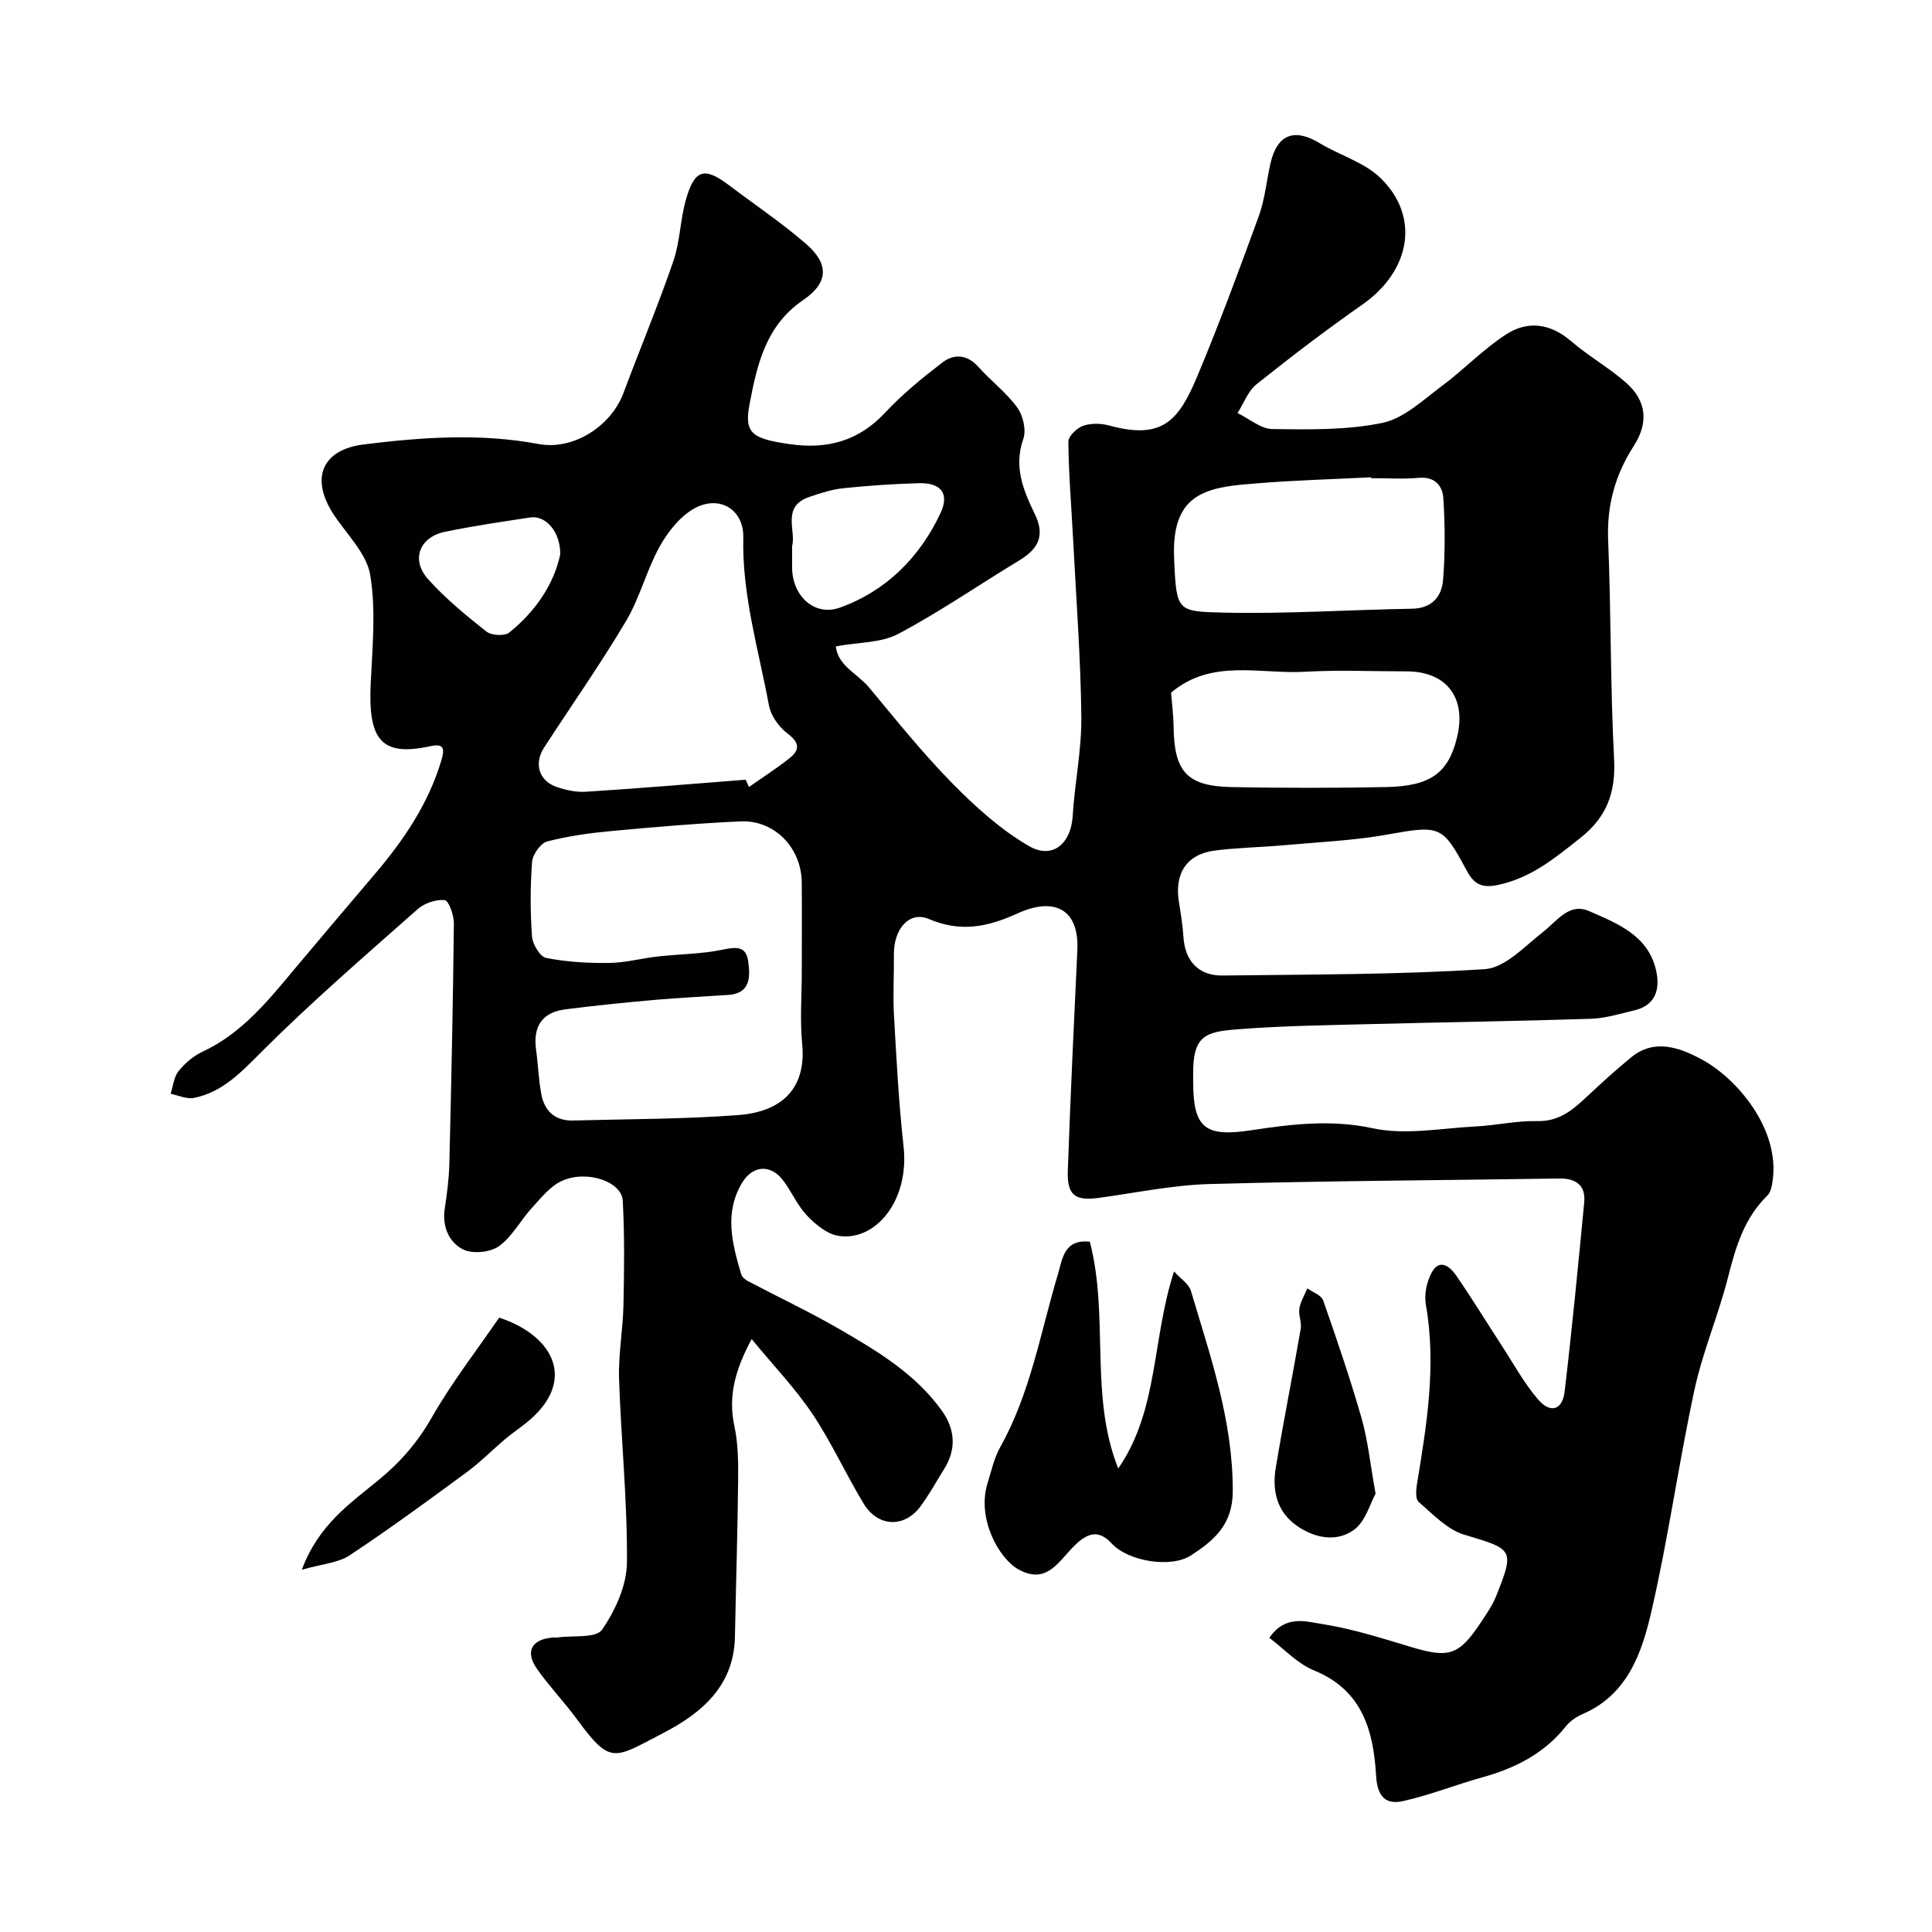
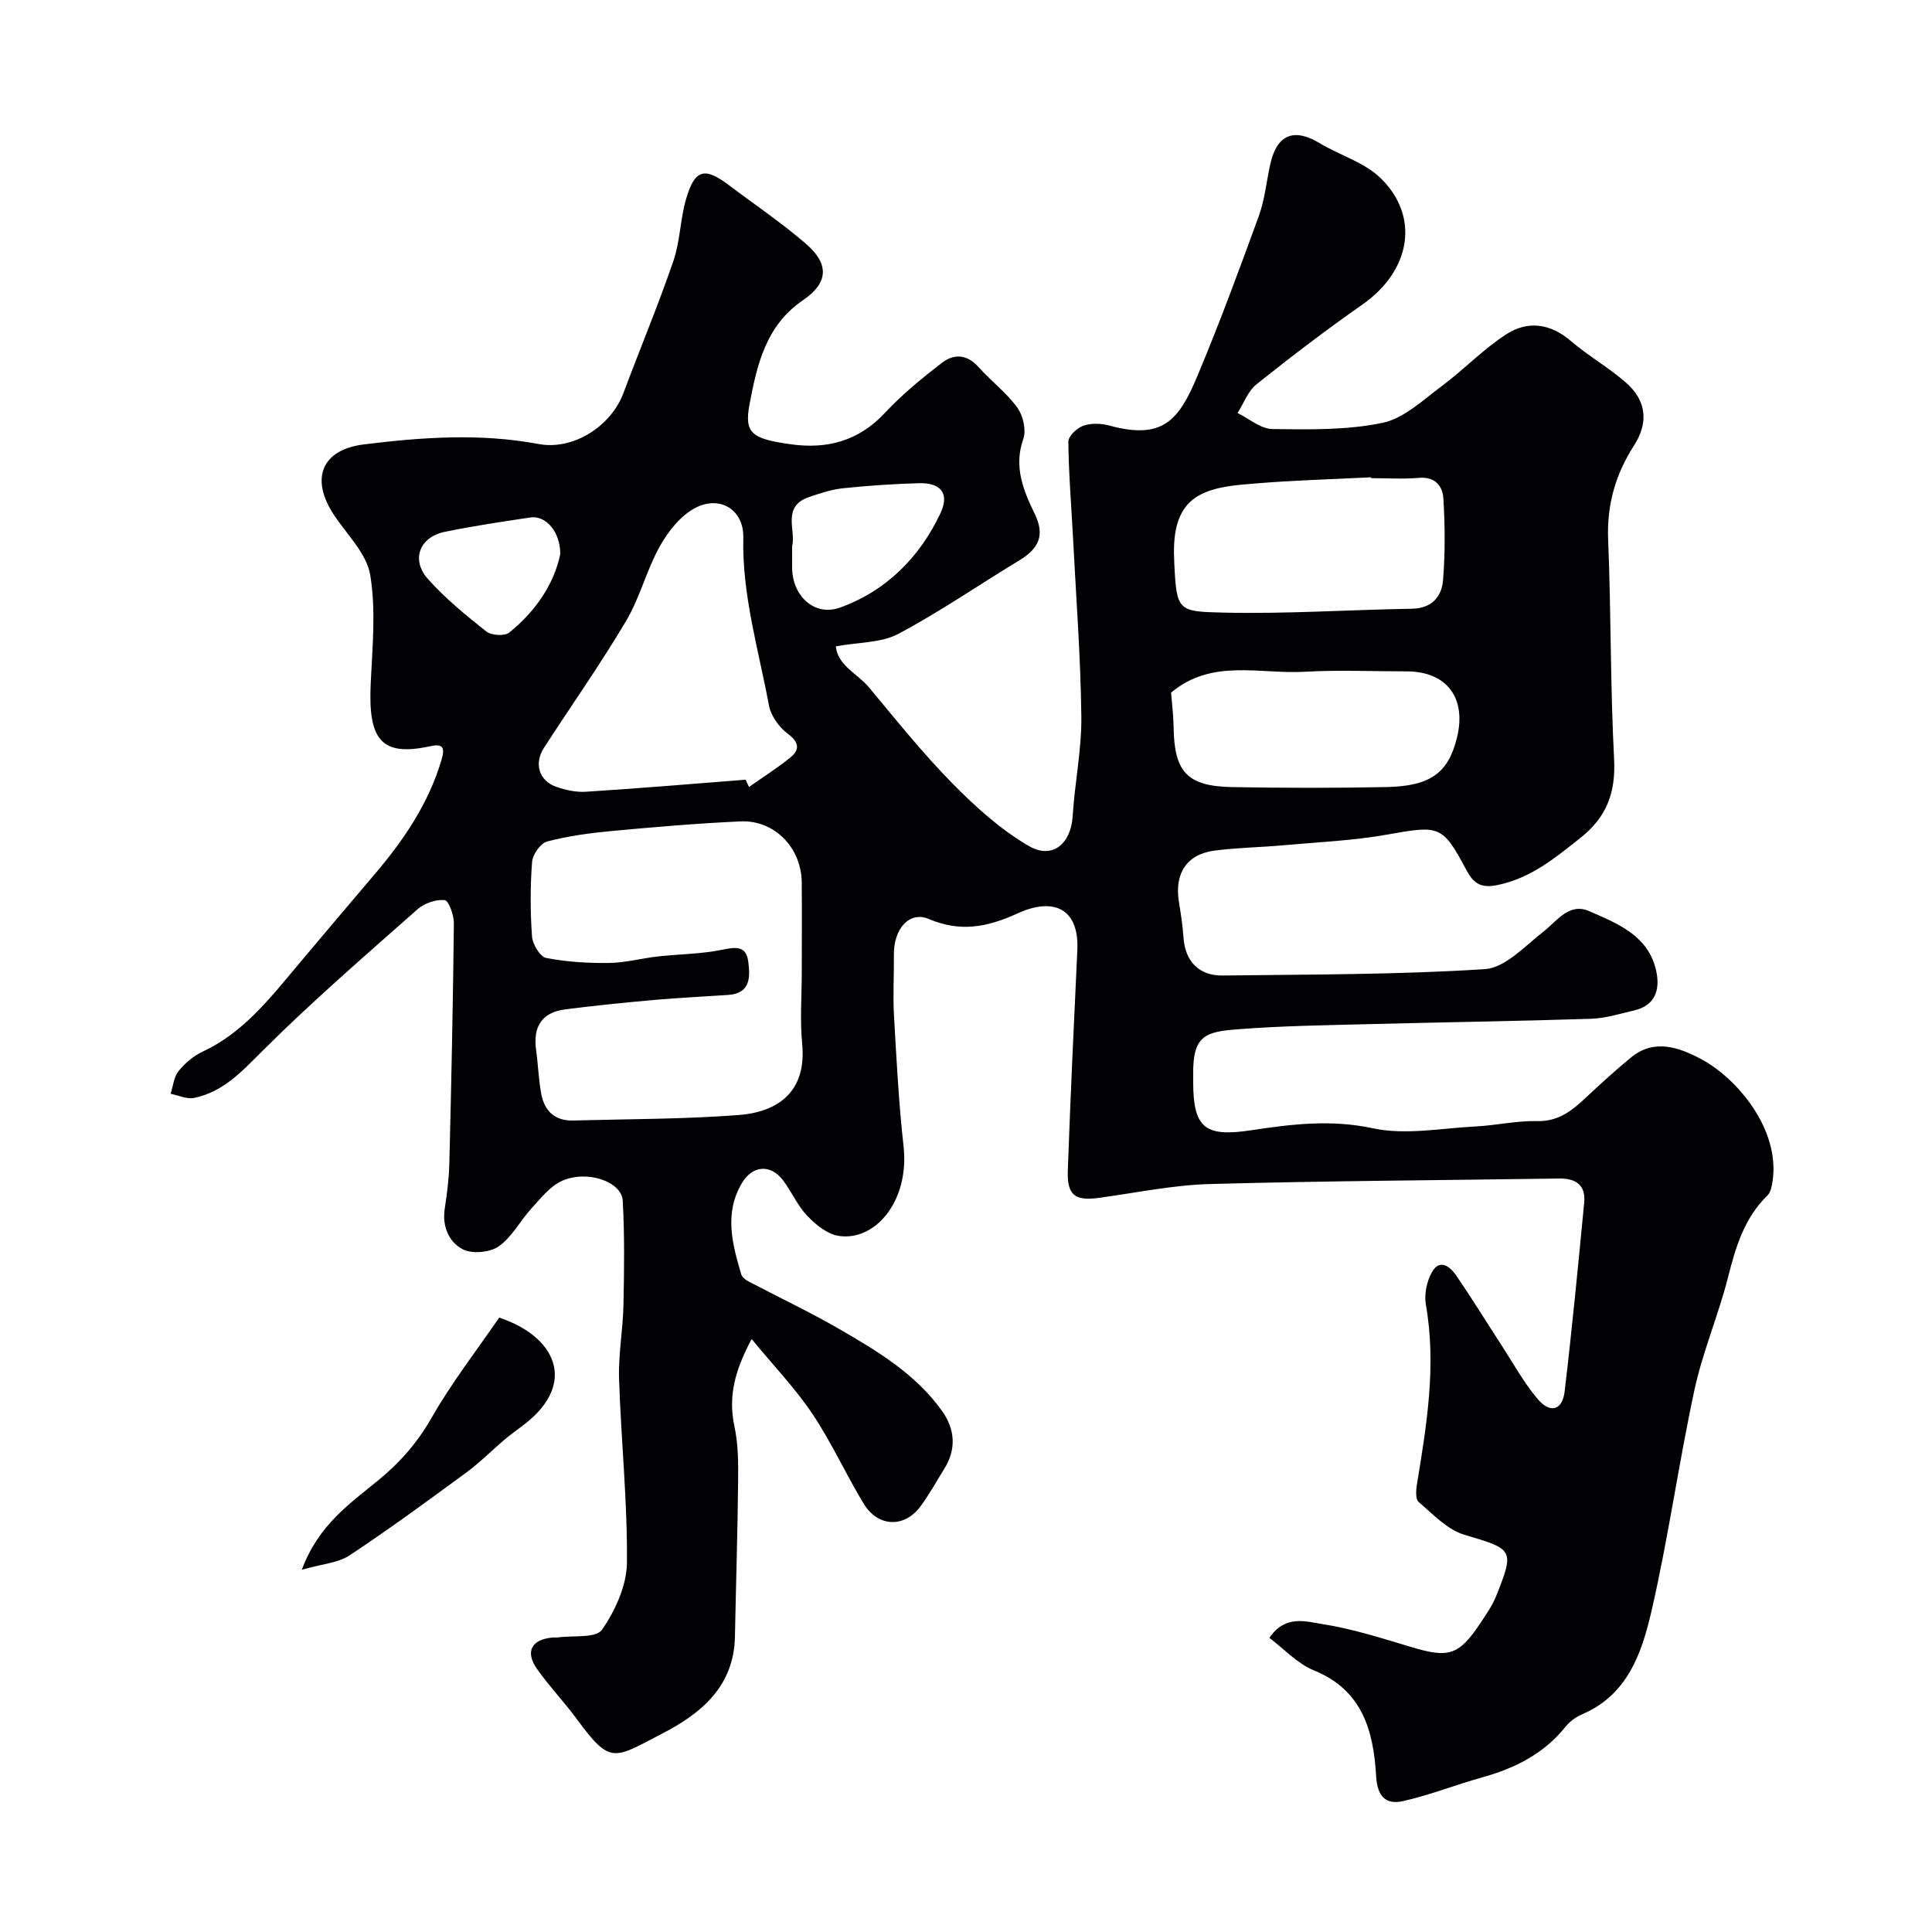
<svg xmlns="http://www.w3.org/2000/svg" enable-background="new 0 0 400 400" viewBox="0 0 400 400">
  <g fill="#010103">
    <path d="m262.81 339.1c3.28-4.85 7.61-3.37 10.98-2.85 6.23.97 12.32 2.93 18.39 4.75 7.8 2.35 9.87 1.75 14.4-5.07 1.17-1.76 2.41-3.55 3.19-5.49 3.86-9.69 3.53-9.67-6.6-12.69-3.53-1.05-6.49-4.26-9.45-6.78-.68-.58-.56-2.45-.36-3.65 2.03-12.33 4.06-24.63 1.85-37.21-.37-2.11.17-4.75 1.21-6.64 1.62-2.97 3.77-1.28 5.04.57 3.24 4.7 6.22 9.57 9.33 14.35 2.49 3.82 4.69 7.89 7.63 11.33 2.57 3 5.06 2.24 5.52-1.61 1.54-13.02 2.8-26.07 4.05-39.12.35-3.6-1.69-5.04-5.17-4.99-24.1.36-48.2.48-72.29 1.14-7.65.21-15.27 1.8-22.89 2.85-5.06.7-6.75-.47-6.56-5.69.54-15.19 1.25-30.38 1.97-45.56.42-8.89-5.15-10.93-12.33-7.65-6.37 2.91-11.89 3.95-18.44 1.17-4.01-1.69-7.27 2.05-7.21 7.4.05 4.19-.22 8.38.02 12.56.51 9.04.98 18.1 1.98 27.1 1.27 11.4-5.94 19.8-13.53 18.54-2.34-.39-4.7-2.35-6.44-4.17-2-2.1-3.19-4.94-4.95-7.28-2.61-3.47-6.38-3.15-8.56.56-3.69 6.25-1.98 12.55-.14 18.83.17.56.8 1.12 1.36 1.42 6.28 3.31 12.72 6.34 18.86 9.89 7.94 4.58 15.89 9.34 21.36 17 2.68 3.75 3.04 7.9.46 12.01-1.64 2.62-3.12 5.36-4.97 7.83-3.31 4.42-8.76 4.22-11.69-.61-3.71-6.11-6.67-12.71-10.64-18.63-3.54-5.28-8.02-9.94-12.57-15.47-3.39 6.33-4.92 11.77-3.57 18.03.79 3.67.81 7.55.77 11.34-.11 10.75-.45 21.5-.66 32.25-.2 10.26-6.96 15.87-14.96 20.01-10.14 5.25-10.75 6.62-17.75-2.92-2.61-3.56-5.71-6.78-8.25-10.39-2.55-3.62-1.17-6.15 3.24-6.53.33-.03.67.03 1-.01 3.18-.45 7.95.2 9.2-1.6 2.75-3.97 5.11-9.16 5.16-13.88.12-12.69-1.22-25.39-1.63-38.09-.16-5.08.81-10.18.91-15.28.15-7.19.25-14.41-.15-21.59-.22-3.95-7.41-6.42-12.59-4.09-2.44 1.1-4.35 3.56-6.25 5.63-2.36 2.58-4.07 5.98-6.83 7.92-1.82 1.28-5.51 1.62-7.45.61-2.86-1.48-4.3-4.73-3.73-8.42.47-3.07.87-6.18.95-9.28.41-16.6.76-33.2.94-49.8.02-1.68-1.08-4.71-1.9-4.79-1.81-.18-4.19.63-5.6 1.87-10.88 9.63-21.91 19.15-32.18 29.4-4.25 4.24-8.09 8.44-14.1 9.68-1.5.31-3.24-.53-4.87-.85.52-1.59.67-3.48 1.65-4.7 1.3-1.62 3.06-3.12 4.93-4 8.32-3.87 13.78-10.8 19.45-17.57 5.42-6.48 10.9-12.91 16.36-19.35 5.95-7.02 11.03-14.51 13.69-23.49.8-2.68.23-3.41-2.34-2.85-10.26 2.23-12.85-1.46-12.31-13 .35-7.49 1.11-15.16-.1-22.46-.74-4.44-4.81-8.36-7.51-12.43-4.98-7.53-2.53-13.52 6.2-14.6 12.04-1.49 24.08-2.35 36.16-.08 7.14 1.34 14.98-3.62 17.58-10.56 3.41-9.12 7.17-18.11 10.33-27.31 1.41-4.11 1.42-8.68 2.64-12.87 1.79-6.15 3.82-6.66 8.84-2.87 5.35 4.04 10.94 7.8 15.99 12.17 4.84 4.19 4.64 8.08-.64 11.67-7.71 5.25-9.51 13.41-11.05 21.5-1.15 6.06.47 7.18 8.44 8.31 7.58 1.08 14.11-.63 19.57-6.48 3.58-3.83 7.7-7.21 11.87-10.41 2.41-1.85 5.13-1.76 7.48.87 2.59 2.9 5.79 5.31 8.06 8.42 1.21 1.66 1.9 4.67 1.25 6.52-2.03 5.77.03 10.69 2.38 15.52 2.2 4.52.71 7.24-3.2 9.61-8.37 5.06-16.44 10.65-25.06 15.22-3.56 1.89-8.2 1.71-12.93 2.58.4 4.01 4.51 5.67 6.87 8.5 5.62 6.75 11.13 13.64 17.28 19.89 4.76 4.84 9.98 9.56 15.8 12.94 4.93 2.87 8.75-.51 9.09-6.21.42-6.88 1.87-13.74 1.79-20.6-.15-12.38-1.09-24.74-1.73-37.11-.34-6.6-.9-13.19-.96-19.79-.01-1.13 1.78-2.84 3.08-3.29 1.63-.57 3.72-.51 5.43-.04 11.14 3.05 14.41-1.22 18.22-10.29 4.57-10.91 8.68-22.02 12.72-33.14 1.26-3.47 1.57-7.27 2.41-10.9 1.39-5.98 4.92-7.31 10.15-4.15 4.15 2.51 9.23 3.95 12.6 7.21 8.28 8.02 6.24 19.24-3.72 26.21-7.5 5.24-14.78 10.8-21.93 16.51-1.77 1.41-2.64 3.94-3.93 5.95 2.41 1.17 4.8 3.29 7.22 3.32 7.61.1 15.4.25 22.78-1.28 4.43-.92 8.38-4.71 12.26-7.6 4.61-3.42 8.63-7.69 13.43-10.77 4.41-2.83 9.09-2.23 13.35 1.44 3.58 3.08 7.78 5.45 11.34 8.56 4.31 3.77 4.78 8.29 1.66 13.14-3.85 5.98-5.61 12.31-5.31 19.51.62 15.09.44 30.21 1.23 45.29.36 6.92-1.49 12.01-6.93 16.32-5.28 4.19-10.26 8.36-17.21 9.8-3.62.75-5.06-.51-6.48-3.18-4.91-9.21-5.54-9.2-16.23-7.29-7.1 1.27-14.36 1.58-21.56 2.23-4.75.43-9.55.49-14.28 1.1-5.78.75-8.36 4.71-7.41 10.62.39 2.42.78 4.85.94 7.29.32 4.95 3.14 8.03 8.13 7.96 18.1-.23 36.23-.16 54.28-1.32 4.18-.27 8.24-4.73 12.03-7.69 2.93-2.28 5.39-6.14 9.56-4.32 5.91 2.58 12.4 5.09 13.92 12.57.76 3.72-.25 6.95-4.54 7.97-2.99.71-6.01 1.65-9.04 1.75-15.09.49-30.2.7-45.3 1.09-9.27.24-18.56.36-27.79 1.08-6.68.52-9.37 1.26-9.23 9.48.01.5 0 1 0 1.5 0 9.54 2.53 11.36 11.99 9.93 8.32-1.26 16.54-2.28 25.22-.41 6.75 1.45 14.16-.02 21.27-.38 4.26-.22 8.51-1.21 12.74-1.11 4.28.1 7.05-2.04 9.86-4.66 3.14-2.93 6.29-5.84 9.61-8.55 4.76-3.9 9.93-2.03 14.32.29 7.7 4.06 16.47 14.68 14.96 25.22-.15 1.08-.38 2.41-1.08 3.1-4.8 4.68-6.57 10.65-8.16 16.93-1.99 7.86-5.25 15.42-6.95 23.32-3.3 15.29-5.43 30.84-8.96 46.07-1.97 8.47-4.94 17.07-14.2 21.05-1.31.56-2.63 1.49-3.51 2.59-4.51 5.66-10.55 8.65-17.35 10.54-5.46 1.52-10.76 3.64-16.27 4.88-3.62.82-5.37-.92-5.62-5.19-.54-9.24-2.77-17.74-12.82-21.84-3.48-1.41-6.22-4.46-9.28-6.76zm-96.81-137.98c0-6.16.05-12.32-.01-18.48-.08-7.13-5.66-12.9-12.66-12.58-8.87.4-17.72 1.16-26.56 1.98-4.54.42-9.1 1.03-13.49 2.18-1.36.36-3 2.69-3.12 4.23-.39 5.13-.38 10.33-.01 15.46.12 1.6 1.66 4.17 2.92 4.42 4.25.83 8.67 1.1 13.02 1.04 3.39-.04 6.75-.97 10.15-1.35 4.4-.49 8.89-.49 13.2-1.37 2.79-.56 5.03-.96 5.47 2.41.42 3.15.53 6.61-4.13 6.93-5.08.35-10.18.58-15.25 1.03-6.18.55-12.35 1.17-18.51 1.96-4.84.62-6.69 3.61-6.03 8.37.43 3.08.51 6.22 1.1 9.27.67 3.45 2.87 5.47 6.57 5.37 11.42-.31 22.86-.27 34.23-1.13 8.39-.64 14.14-4.99 13.19-14.77-.48-4.95-.08-9.98-.08-14.97zm-11.62-39.69c.23.5.46 1.01.69 1.51 2.83-1.99 5.75-3.85 8.45-6.01 2.16-1.73 1.97-3.23-.48-5.07-1.77-1.33-3.44-3.68-3.84-5.82-2.14-11.52-5.58-22.82-5.31-34.76.13-5.72-4.82-8.82-9.96-6.11-3.02 1.6-5.59 4.84-7.32 7.93-2.76 4.94-4.13 10.67-7.01 15.51-5.31 8.94-11.31 17.46-16.97 26.2-2.11 3.26-1.06 6.81 2.51 8.08 1.96.69 4.16 1.17 6.21 1.03 11.02-.7 22.02-1.63 33.03-2.49zm129.5-62.43c0-.06-.01-.12-.01-.18-7.91.4-15.83.61-23.72 1.26-4.01.33-8.45.59-11.83 2.45-5.17 2.85-5.45 8.82-5.2 14 .48 9.95.71 10.08 10.02 10.3 13.05.31 26.13-.58 39.19-.8 4.13-.07 6.16-2.51 6.44-5.94.45-5.61.41-11.3.06-16.93-.15-2.47-1.68-4.51-4.99-4.23-3.29.29-6.63.07-9.96.07zm-41.42 44.41c.19 2.48.49 4.73.52 6.98.1 9.43 2.77 12.4 12.14 12.57 10.64.19 21.29.21 31.93-.01 9.16-.19 12.8-2.94 14.59-10.19 2.05-8.27-2.12-13.76-10.43-13.76-7.01 0-14.03-.32-21.01.08-9.35.54-19.33-2.79-27.74 4.33zm-78.46-30.35c0 1.83-.01 3.16 0 4.48.03 5.83 4.63 10.17 9.93 8.25 9.56-3.45 16.49-10.41 20.79-19.55 1.93-4.1.04-6.33-4.48-6.2-5.25.15-10.5.5-15.72 1.05-2.37.25-4.72 1.04-7 1.81-5.78 1.98-2.65 7-3.52 10.16zm-48.01 1.7c.05-4.71-3.04-8.09-6.16-7.63-5.92.89-11.85 1.77-17.71 2.97-5.27 1.09-7.09 5.78-3.51 9.79 3.59 4.01 7.83 7.49 12.07 10.85 1.05.83 3.77 1 4.73.24 5.55-4.45 9.32-10.16 10.58-16.22z" />
-     <path d="m225.64 257.09c4.04 15.6-.15 31.84 5.88 46.95 8.35-12.08 6.95-26.65 11.55-40.81 1.36 1.52 3.07 2.59 3.5 4.04 4.04 13.59 8.73 26.96 8.66 41.54-.03 6.95-4 10.18-8.62 13.2-4.17 2.73-13.03 1.25-16.45-2.45-2.52-2.73-4.61-2.26-7.01-.21-.13.11-.23.24-.36.35-3.4 3.1-5.83 8.64-11.96 5.21-4.07-2.28-8.66-10.61-6.35-17.9.78-2.46 1.32-5.09 2.56-7.31 6.32-11.25 8.38-23.86 12.02-35.98.9-2.98 1.19-7.24 6.58-6.63z" />
    <path d="m62.49 325c3.46-9.34 10.02-13.74 15.86-18.55 4.53-3.72 8.08-7.79 11.01-12.92 4.18-7.32 9.41-14.05 13.99-20.73 11.42 3.75 16.35 13.33 5.4 21.95-1.41 1.11-2.9 2.13-4.27 3.29-2.63 2.23-5.07 4.72-7.84 6.76-8 5.88-16.01 11.76-24.28 17.23-2.4 1.58-5.72 1.77-9.87 2.97z" />
-     <path d="m284.8 309.26c-1.14 2.02-2.1 5.79-4.52 7.51-3.65 2.6-8.2 1.68-11.91-.97-4.07-2.91-5-7.28-4.24-11.88 1.59-9.62 3.51-19.19 5.17-28.81.23-1.34-.5-2.84-.28-4.19.24-1.44 1.07-2.79 1.65-4.18 1.12.82 2.89 1.4 3.27 2.48 2.84 8.09 5.61 16.22 7.97 24.45 1.29 4.53 1.76 9.29 2.89 15.59z" />
  </g>
</svg>